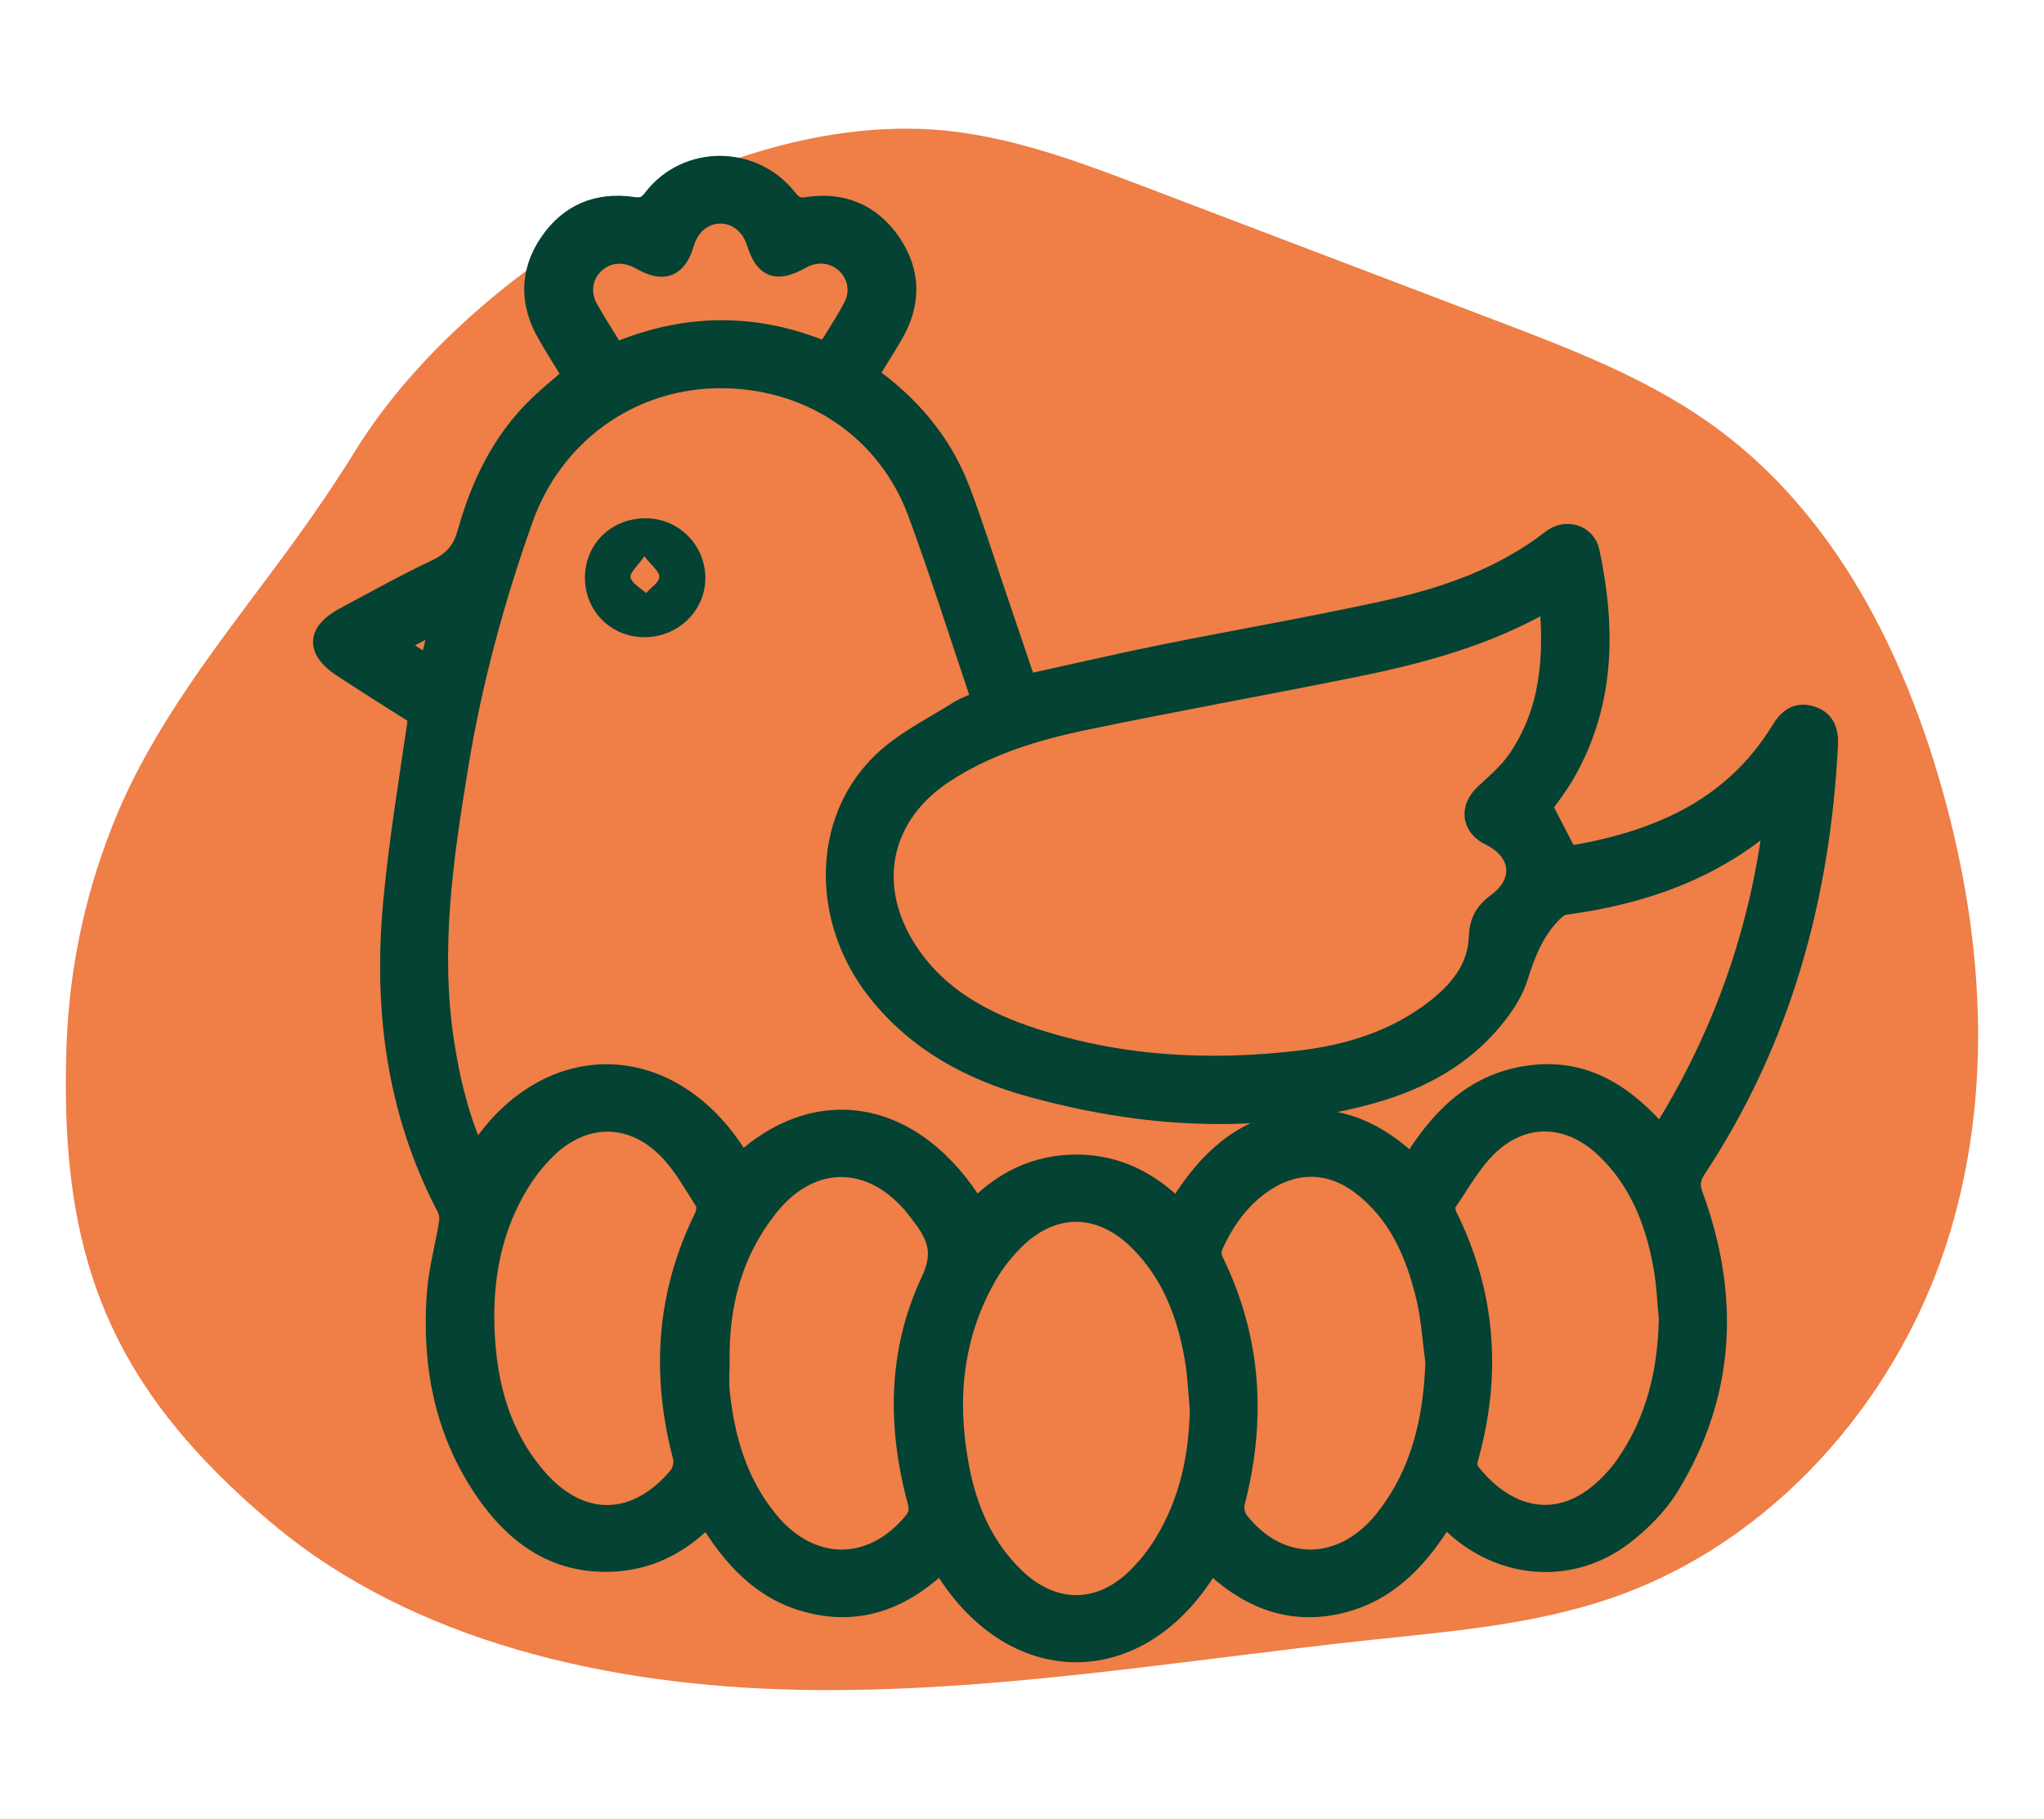
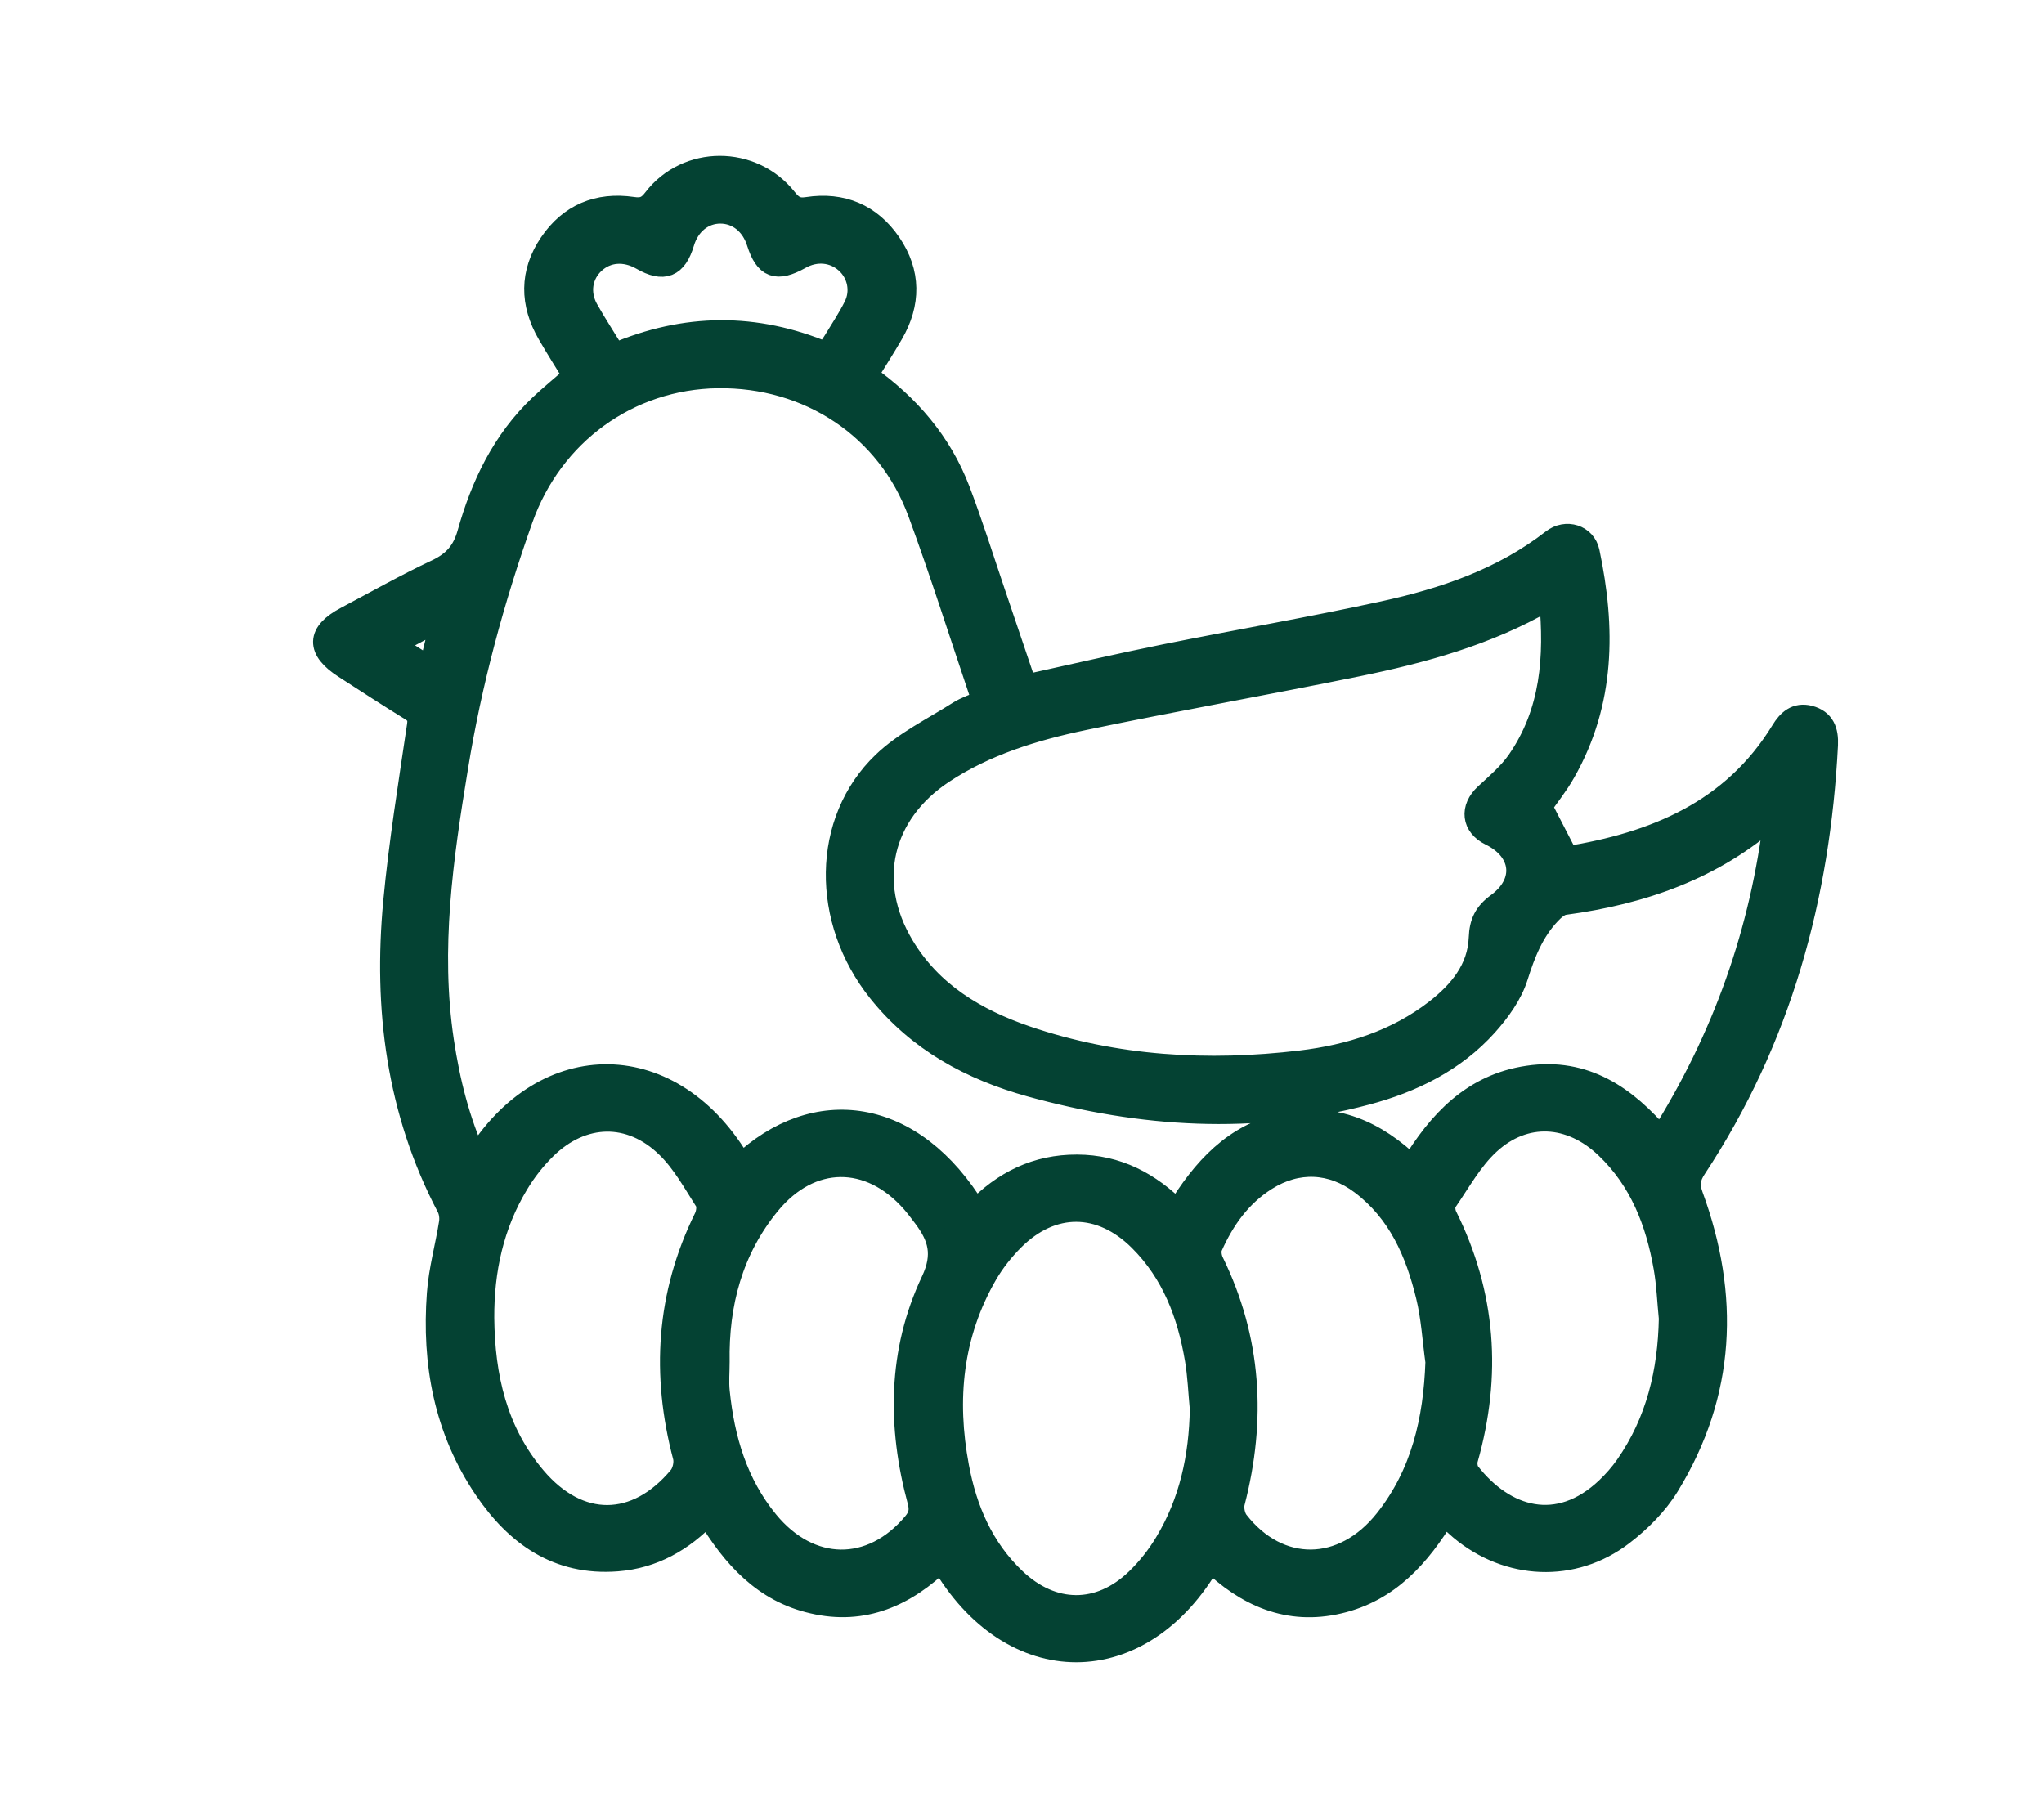
<svg xmlns="http://www.w3.org/2000/svg" version="1.1" id="Layer_1" x="0px" y="0px" viewBox="0 0 1774.1 1578.7" style="enable-background:new 0 0 1774.1 1578.7;" xml:space="preserve">
  <style type="text/css">
	.st0{fill:#EF7E47;}
	.st1{fill:#044233;stroke:#044233;stroke-width:20;stroke-miterlimit:10;}
	.st2{fill:#044233;}
</style>
  <g>
    <g>
-       <path class="st0" d="M179.5,1269.5c17.1,17.9,36.2,35.7,57.6,53.6c121.3,101.7,291,140.5,456.5,143.7    c165.5,3.2,330.9-25.6,496.2-43.3c70.3-7.5,141.7-13.3,208.8-36.3c140.2-48.2,245.5-170.2,289.7-304s33.2-277.4-5.9-409.5    c-35.1-118.5-95.9-234.5-200-307.5c-55.7-39.1-121.2-64.1-185.9-88.7c-100.9-38.4-201.7-76.8-302.6-115.2    c-54.4-20.7-109.6-41.6-168.4-48.4c-193-22.1-423.8,125.7-517.5,278c-22.5,36.5-47.4,71.4-73.2,106    C185.4,564.1,133.8,630.5,102,706c-27.1,64.3-41.7,132.1-44.2,200.3C52.1,1061.6,82,1167.3,179.5,1269.5z" />
-     </g>
+       </g>
    <g>
      <path class="st1" d="M614.2,1314.1c-22.1,23.1-47.6,37.5-78.6,39.9c-51.5,4-87.4-22.1-114.3-61.8    c-34.7-51.2-45.3-108.9-40.8-169.4c1.5-20.6,7.3-40.8,10.5-61.3c0.7-4.5,0-9.9-2.1-13.9C345.2,964.2,334,875,342.6,783    c4.8-51.2,13.1-102.1,20.6-153c1.1-7.2-0.5-10.5-6.2-14.1c-19.4-12-38.5-24.4-57.7-36.8c-23.8-15.3-23.4-29.6,1.2-42.6    c26.2-13.9,52-28.5,78.8-41.1c14.8-7,23-16.3,27.5-32.1c11.7-41.8,30.1-80.5,62.5-111.2c9.2-8.7,19.1-16.7,29.4-25.7    c-7.5-12.2-15.2-24.3-22.4-36.8c-15.2-26.2-15.5-52.8,1.6-78c16.8-24.8,41.2-35.1,71.1-30.7c8.7,1.3,13.5-0.5,19-7.8    c28.4-37,84.7-37.1,114-0.2c5.5,6.9,9.8,9.5,18.9,8.1c29.9-4.6,54.4,5.8,71.3,30.5c17.2,25.1,17.2,51.7,1.9,78    c-7,12.1-14.6,23.9-22.4,36.5c36.7,25.9,64.5,58.3,80.3,99.6c11.1,29.1,20.4,58.9,30.4,88.4c9.3,27.3,18.5,54.6,27.6,81.6    c41-9,80.9-18.3,121-26.4c63.1-12.7,126.5-23.6,189.4-37.3c52.9-11.5,103.8-28.7,147.3-62.6c11.7-9.1,27.8-3.9,30.7,9.9    c13.9,65.7,13.7,130.3-20.8,190.9c-6.2,11-14.2,20.9-20.4,29.9c7.5,14.6,14.8,28.8,23,44.6c75.6-12.2,143.9-39.7,186.8-110    c5.3-8.7,12.1-15.1,23.4-12.2c12.4,3.3,15.4,12.4,14.9,24.1c-6.7,131.9-40.4,255.6-114,367.1c-5.4,8.2-6.6,14.6-3,24.5    c31.7,86.6,28.4,171.2-20.6,251.2c-9.9,16.2-24.5,30.8-39.7,42.4c-42.6,32.6-99,29.8-140.2-4.7c-4.5-3.8-8.8-7.9-14.2-12.7    c-21.7,35.9-48.6,66.4-91.4,76.4c-44.1,10.4-80.5-6.1-111.7-36.5c-59.7,104.8-172.8,105.1-233.3-0.1    c-31.1,30.3-67.5,46.9-111.5,36.6C663.5,1381.2,636.4,1351.4,614.2,1314.1z M846.7,1051.7c24.4-25.6,53.2-39.6,88.1-39.5    c34.7,0.1,63,15,87.2,39.6c22.5-37,49.5-66.8,92.3-76c43.5-9.4,79.6,6.7,111.1,37.2c23.9-39.5,53.3-71,100.9-78    c49.3-7.3,84.8,17.4,115.2,53.3c54.9-87,87.8-180,99.6-280.8c-1.4,0.1-2,0-2.2,0.2c-51.6,45.9-113.6,67.4-181.2,76.5    c-4.5,0.6-9.2,4.7-12.6,8.3c-14.9,15.6-22.4,34.7-28.8,55.1c-4.8,15.3-15.3,29.8-26.3,42.1c-27.9,31-64.4,48.9-104.3,59.5    c-97.7,26-194.9,19.5-291.2-7.1c-51.6-14.3-97.4-39.1-131.4-81.7c-49.3-61.7-48.8-147.6,3.8-198c18.6-17.9,43.2-29.8,65.4-43.9    c6.4-4,13.8-6.4,20.5-9.3c-0.5-3-0.6-4.9-1.2-6.6c-17.8-52.6-34.5-105.7-53.7-157.8c-27.1-73.7-95.7-118.9-175.1-117.8    c-77.5,1.1-144,49.5-170.1,123.1c-25,70.4-44.5,142.3-56.4,215.9C383.3,744.9,372,823.7,384,903.7c5.3,35.3,13.8,69.6,28.9,102.7    c59.6-97.9,171.3-97.4,230.3,5.3C707.4,950.7,792,961.1,846.7,1051.7z M1345.9,520.3c-2,0.3-3.5,0.2-4.6,0.8    c-50.8,29.3-106.6,44.6-163.5,56.2c-79.1,16.1-158.6,30.2-237.7,46.7c-42.9,9-85,21.9-122,46.4c-53.8,35.7-67.7,95.3-34.8,150.6    c24.5,41.2,63.4,64.4,107.5,79.5c77.5,26.4,157.6,30.9,238.3,21.3c42.5-5.1,83.1-17.8,117.6-44.6c20.7-16.1,37-35.9,38.1-63.1    c0.5-13.1,4.4-21.2,15.2-29.1c25.7-18.8,22.3-47-6.2-60.9c-15.3-7.5-16.8-22.4-4.2-34.1c10-9.2,20.6-18.3,28.2-29.2    C1347.3,618.2,1350.5,570.2,1345.9,520.3z M1042.7,1223c-1.4-14.4-1.9-28.9-4.3-43.1c-6.6-39-20.1-75.1-49-103.8    c-34-33.8-76.3-34.1-110.1-0.4c-8.9,8.9-17,19.1-23.3,29.9c-30.5,52.6-35.9,109.2-24.9,167.7c6.9,37,21.3,70.9,49.5,97.7    c32.8,31.2,73.7,31.6,106.1,0.4c9.7-9.3,18.4-20.3,25.3-31.8C1033.6,1303.9,1042,1264.5,1042.7,1223z M1449.8,1144.5    c-1.5-14.8-2-29.8-4.6-44.4c-6.9-39.4-20.9-75.8-50.8-104.3c-31-29.6-70.9-32.1-102.1-3.5c-15.3,14-25.8,33.4-37.8,50.8    c-2,2.9-1.5,9,0.2,12.5c33.9,68,38.7,138.2,18.2,210.7c-1.1,3.7-0.4,9.5,1.9,12.4c30.9,39.6,77.5,53.8,120.1,13.5    c6.2-5.9,12-12.5,16.9-19.5C1438.7,1234.1,1448.9,1190.8,1449.8,1144.5z M623.3,1182.3c0,8.6-0.8,17.3,0.1,25.8    c4.2,41.1,15.5,79.8,42.3,112.6c37,45.3,90.9,45.8,127.7,1.8c5.1-6.1,6.4-11.4,4.2-19.6c-17.5-64.7-17.2-129.5,11.7-190.7    c11-23.3,6.1-38.8-7-56.2c-3.3-4.3-6.5-8.7-10.1-12.8c-37.2-42.4-88.8-42.1-124.7,1.6C634.8,1084.6,622.4,1131.6,623.3,1182.3z     M1247.2,1182.2c-2.7-19.2-3.7-38.7-8.3-57.4c-9.2-37.9-24.4-73-57.1-97.7c-25.8-19.5-56-20.7-83.1-3.6    c-22.4,14.1-37,34.7-47.5,58.3c-1.7,3.8-0.9,9.8,1,13.7c32.9,67.3,36.9,136.8,18.3,208.6c-1.3,5.1,0.2,12.7,3.4,16.8    c35.8,46,92,45.5,129-1.2C1234.8,1279.5,1245.4,1232.5,1247.2,1182.2z M419,1144c0.5,50.9,11.2,98.8,45.1,138.8    c38.2,45.1,88.2,44.7,125.9-0.5c3.6-4.3,5.4-12.5,4-17.9c-18.8-71.3-14.6-140.3,18.3-207.1c2.1-4.2,2.9-11.3,0.7-14.8    c-10.4-16.3-20-33.9-33.7-47.2c-32.1-31.4-74-30.3-106.1,1.2c-9.3,9.1-17.6,19.7-24.3,30.9C427.3,1063.2,418.8,1102.6,419,1144z     M533.3,308c61.7-26.4,122.6-26.7,183.7-1c2.8-4,5.2-7.1,7.3-10.5c6.1-10.1,12.7-19.9,17.9-30.4c6.7-13.3,3.2-29-7.3-38.5    c-11.1-10.1-26.8-11.6-40.6-3.8c-20.3,11.3-29.5,7.8-36.3-13.6c-5.1-16.1-17.7-26.1-32.8-26.1c-15.1,0-27.7,10.2-32.5,26.3    c-6.2,20.7-16.7,24.9-35.5,14.1c-14.7-8.4-30.5-7.2-41.8,3.2c-11.3,10.4-14,26.6-6,41C516.6,281.5,524.8,294,533.3,308z     M373.4,580.5c3.8-15.4,7.1-28.8,10.9-44.4c-15.8,8.4-29.1,15.5-43.8,23.3C352.2,566.9,361.8,573,373.4,580.5z" />
-       <path class="st2" d="M507.7,501.1c0.3-29.5,23.4-51.6,53.5-51.2c28.6,0.4,51.5,24.1,51,52.7c-0.5,28.2-24.1,50.7-53.2,50.5    C530,552.9,507.5,530.1,507.7,501.1z M559.3,482.8c-5.9,8.6-12.9,14.4-12,18.5c1.2,5.2,8.7,9.1,13.5,13.5    c4.1-4.7,11.2-9.1,11.5-14C572.5,496.2,565.7,491.1,559.3,482.8z" />
    </g>
  </g>
</svg>